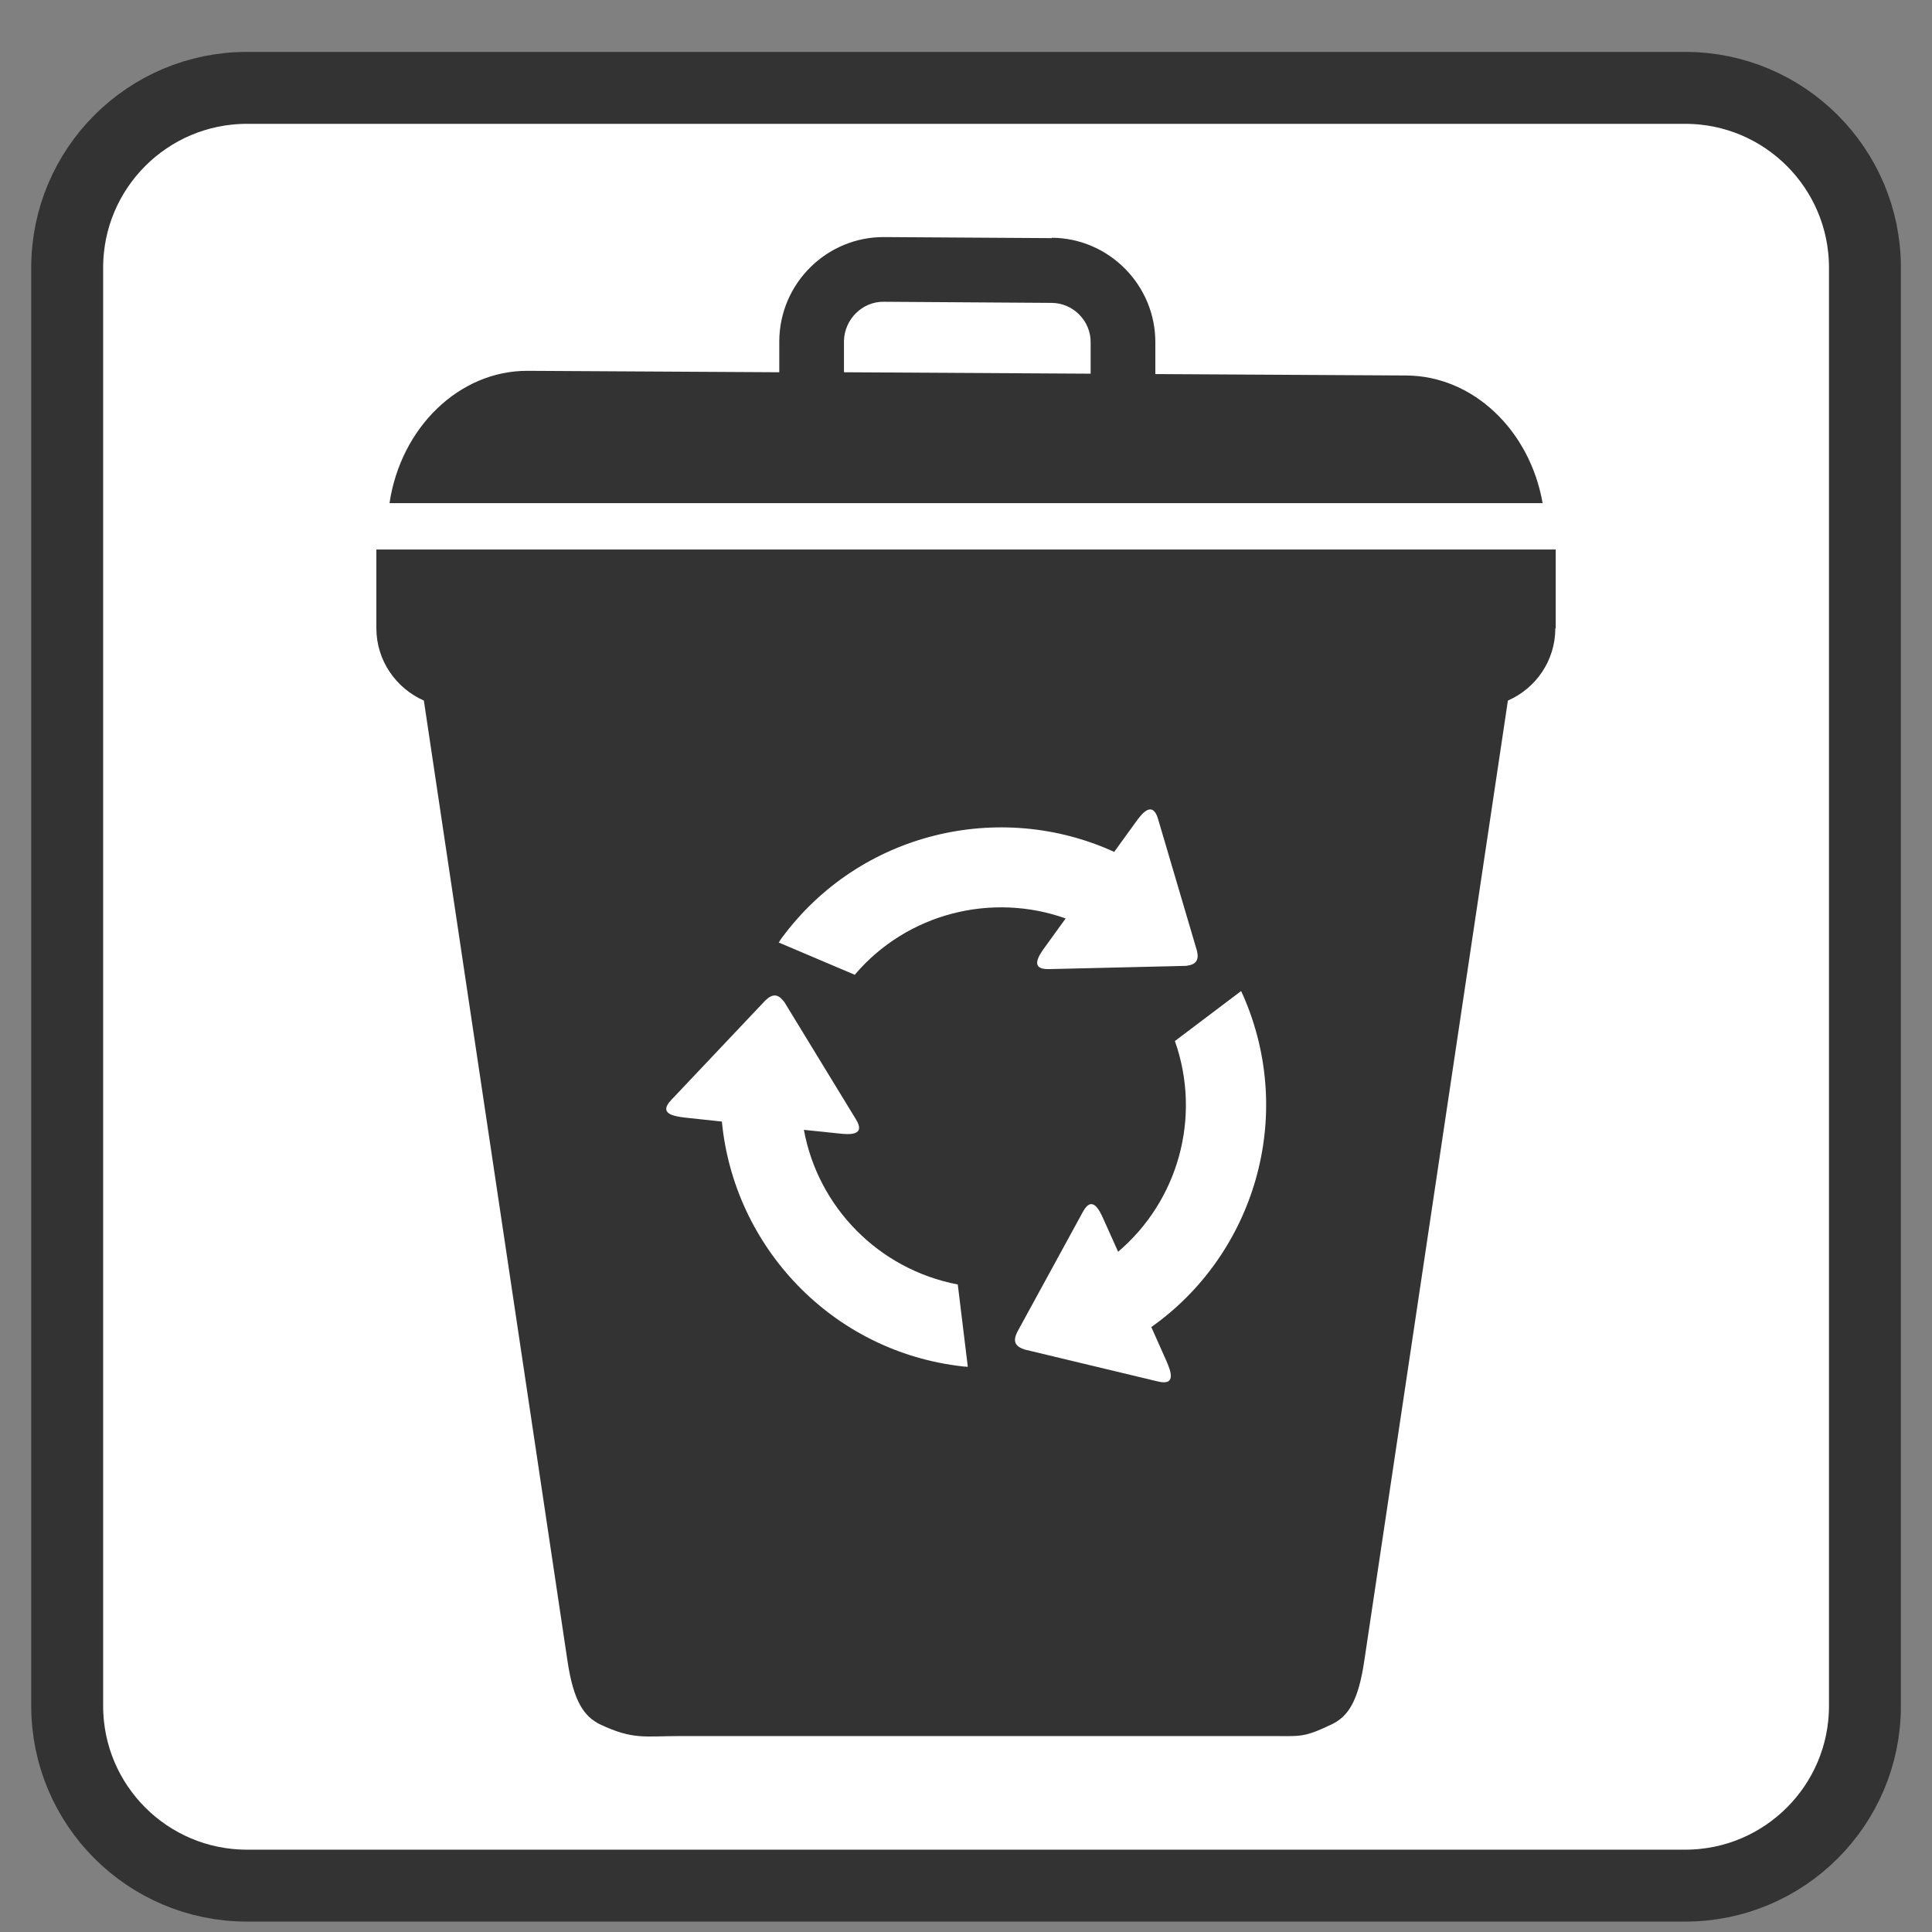
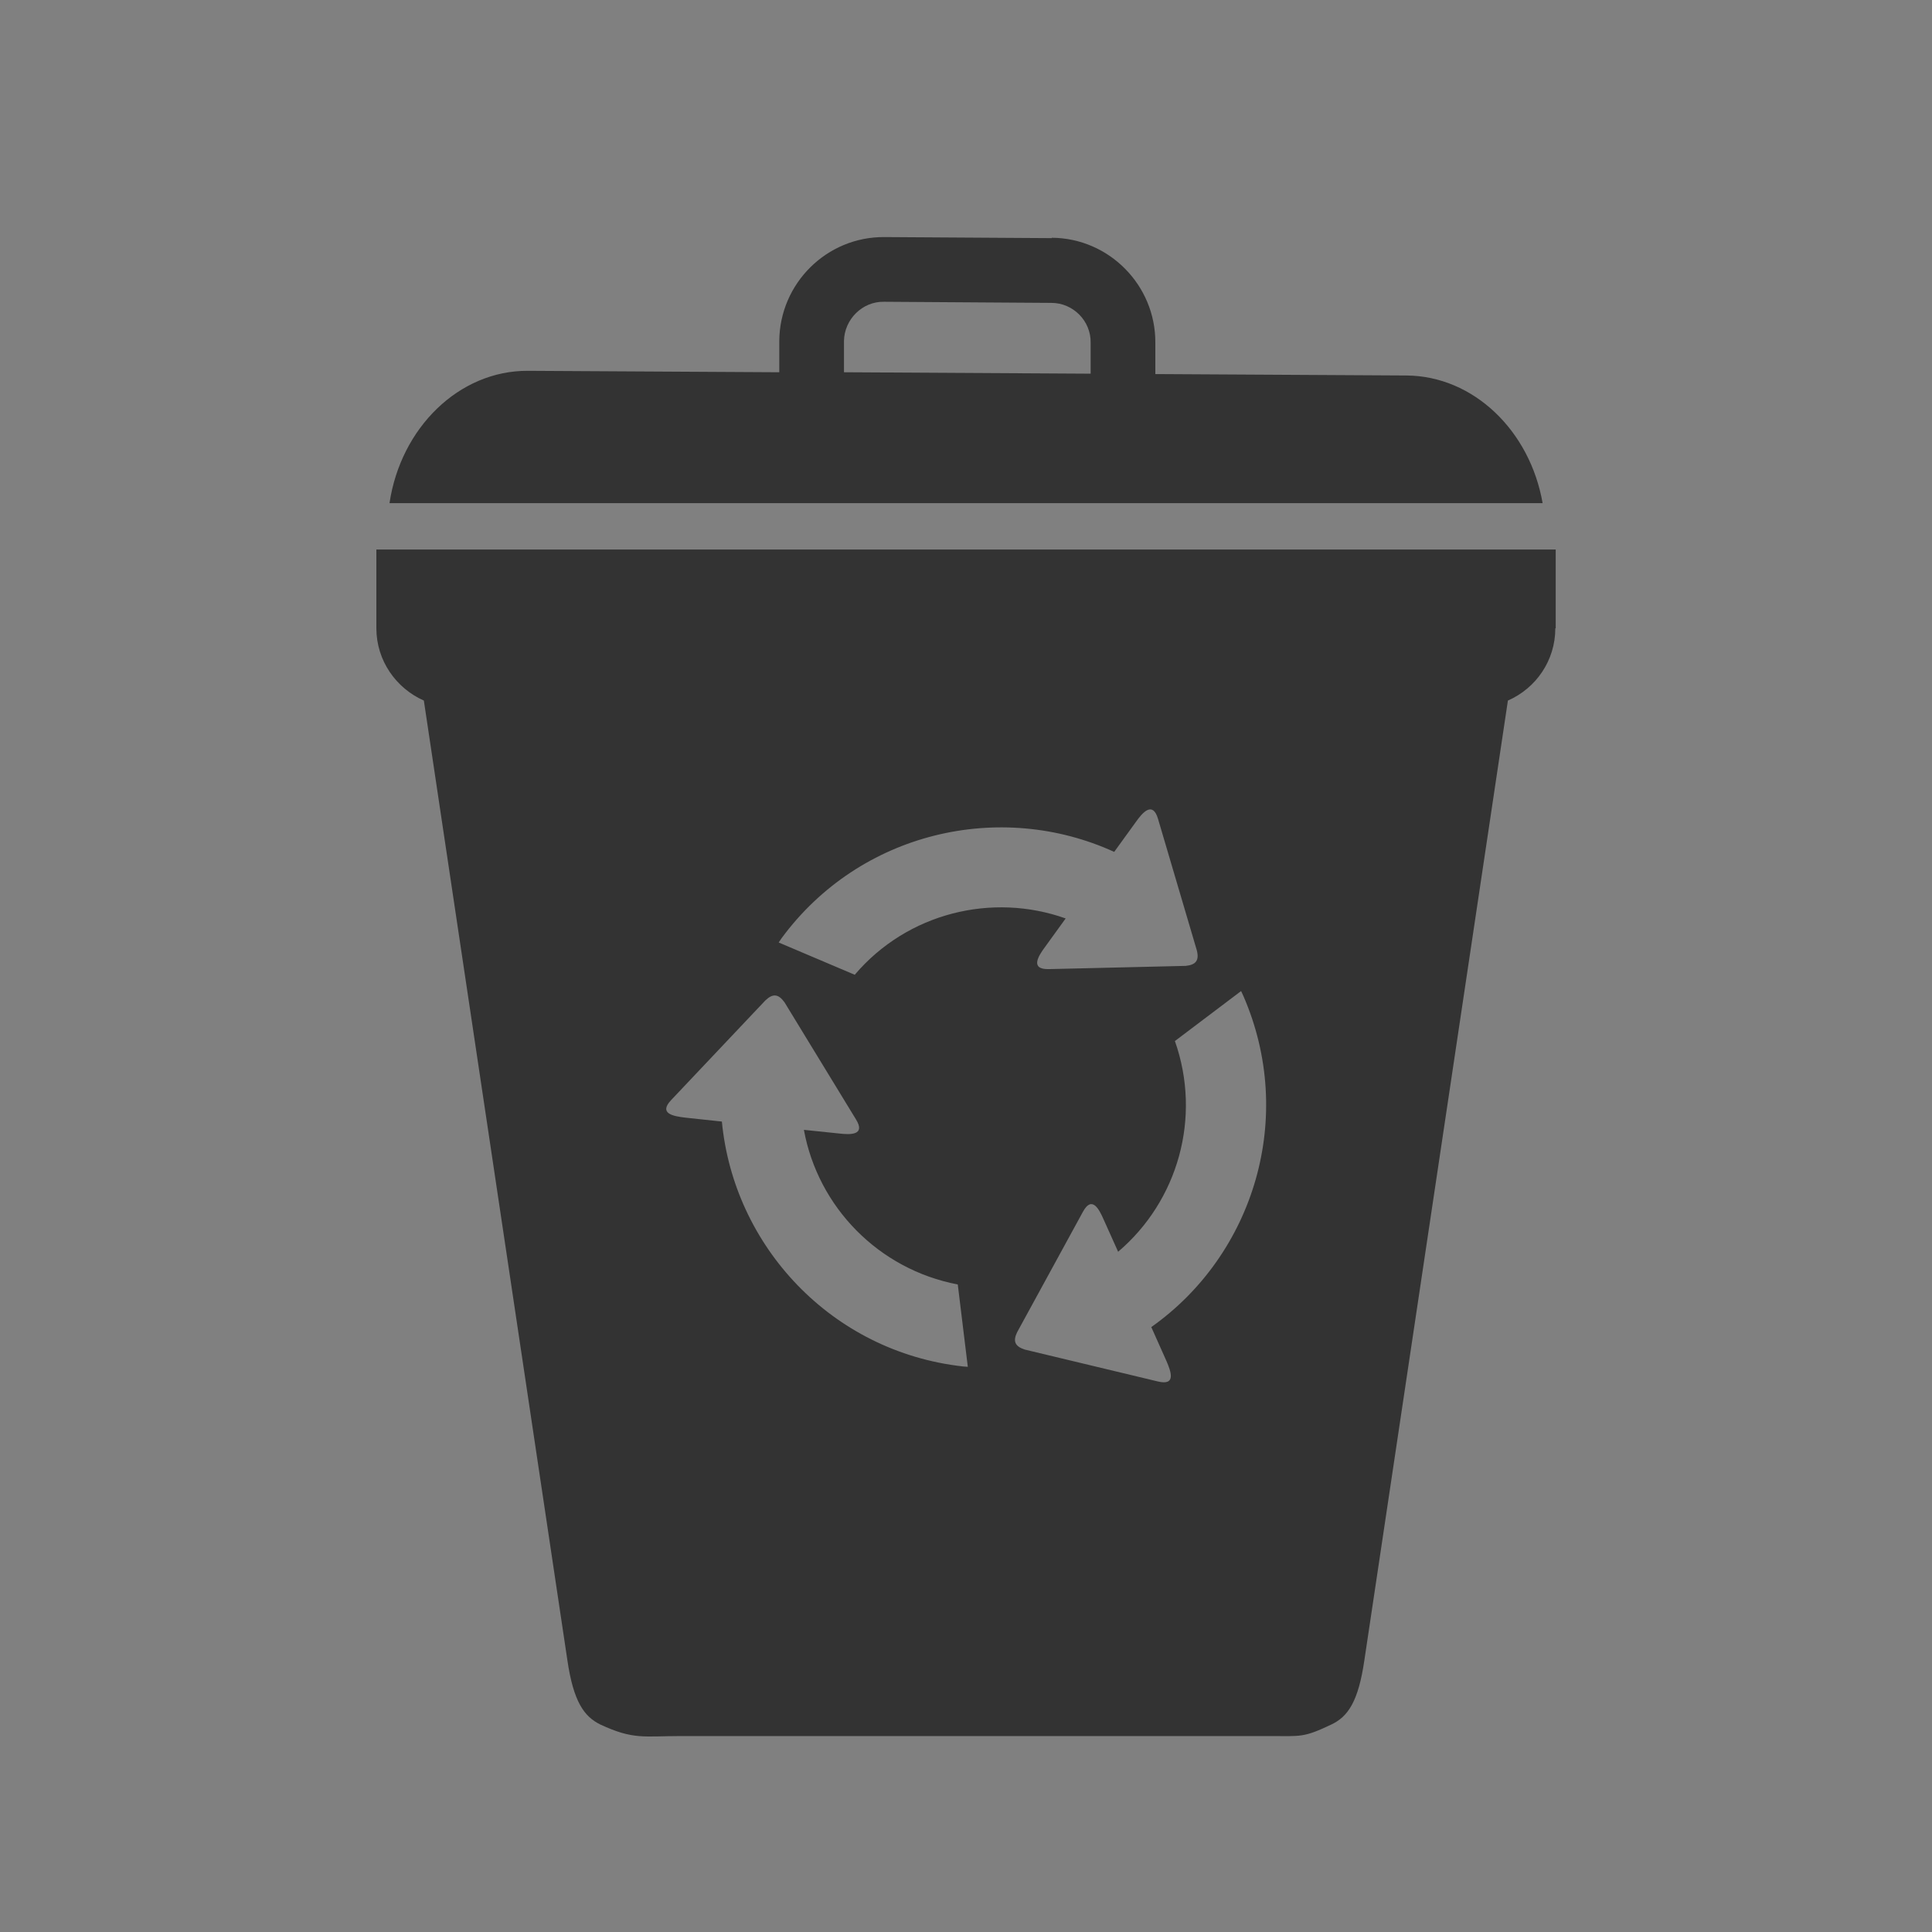
<svg xmlns="http://www.w3.org/2000/svg" width="31" height="31" viewBox="0 0 31 31" fill="none">
  <rect x="0" y="0" width="31" height="31" fill="#808080" stroke="none" />
  <g clip-path="url(#clip0_3118_18706)">
-     <path d="M27.04 1.41H3.963C2.37 1.41 1.078 2.702 1.078 4.295V27.372C1.078 28.965 2.37 30.256 3.963 30.256H27.04C28.633 30.256 29.924 28.965 29.924 27.372V4.295C29.924 2.702 28.633 1.41 27.04 1.41Z" fill="white" stroke="#333333" stroke-width="1.154" stroke-miterlimit="10" />
    <path fill-rule="evenodd" clip-rule="evenodd" d="M16.877 3.821L14.188 3.804C13.265 3.798 12.51 4.548 12.504 5.471V5.973L8.471 5.95C7.363 5.944 6.429 6.867 6.25 8.073H6.492H24.752C24.55 6.913 23.644 6.031 22.565 6.025L18.538 6.002V5.5C18.544 4.583 17.8 3.821 16.877 3.815V3.821ZM17.5 5.996L13.542 5.973V5.471C13.548 5.125 13.836 4.836 14.183 4.842L16.871 4.86C17.217 4.86 17.506 5.148 17.5 5.5V6.002V5.996Z" fill="#333333" />
    <path fill-rule="evenodd" clip-rule="evenodd" d="M24.962 10.081V8.817H6.039V10.081C6.039 10.6 6.356 11.044 6.801 11.241L9.103 26.633C9.201 27.308 9.374 27.544 9.633 27.671C10.164 27.919 10.337 27.856 10.914 27.856H20.387C20.872 27.856 20.912 27.885 21.362 27.671C21.628 27.544 21.795 27.308 21.893 26.633L24.195 11.241C24.645 11.044 24.956 10.6 24.956 10.081H24.962ZM15.449 21.925C13.343 21.689 11.774 19.998 11.583 17.996L10.995 17.933C10.804 17.91 10.562 17.869 10.77 17.65L12.281 16.052C12.402 15.937 12.489 15.948 12.587 16.081L13.735 17.962C13.891 18.215 13.649 18.21 13.458 18.187L12.899 18.129C13.124 19.363 14.093 20.367 15.368 20.61L15.529 21.931C15.501 21.931 15.472 21.925 15.443 21.925H15.449ZM13.718 15.642L12.495 15.123C12.495 15.123 12.524 15.077 12.541 15.054C13.799 13.346 16.049 12.833 17.878 13.669L18.224 13.191C18.333 13.035 18.495 12.85 18.581 13.139L19.204 15.25C19.245 15.412 19.187 15.481 19.026 15.498L16.828 15.55C16.527 15.556 16.654 15.348 16.77 15.192L17.099 14.737C15.916 14.316 14.56 14.65 13.718 15.637V15.642ZM18.472 21.291L18.714 21.833C18.789 22.006 18.876 22.237 18.581 22.167L16.441 21.654C16.285 21.602 16.251 21.521 16.32 21.377L17.376 19.444C17.52 19.179 17.635 19.398 17.71 19.571L17.941 20.085C18.899 19.271 19.285 17.933 18.852 16.704L19.914 15.902C19.914 15.902 19.937 15.954 19.949 15.977C20.797 17.921 20.122 20.125 18.477 21.291H18.472Z" fill="#333333" />
  </g>
  <defs>
    <clipPath id="clip0_3118_18706">
      <rect width="30" height="30" fill="white" transform="translate(0.5 0.833)" />
    </clipPath>
  </defs>
</svg>